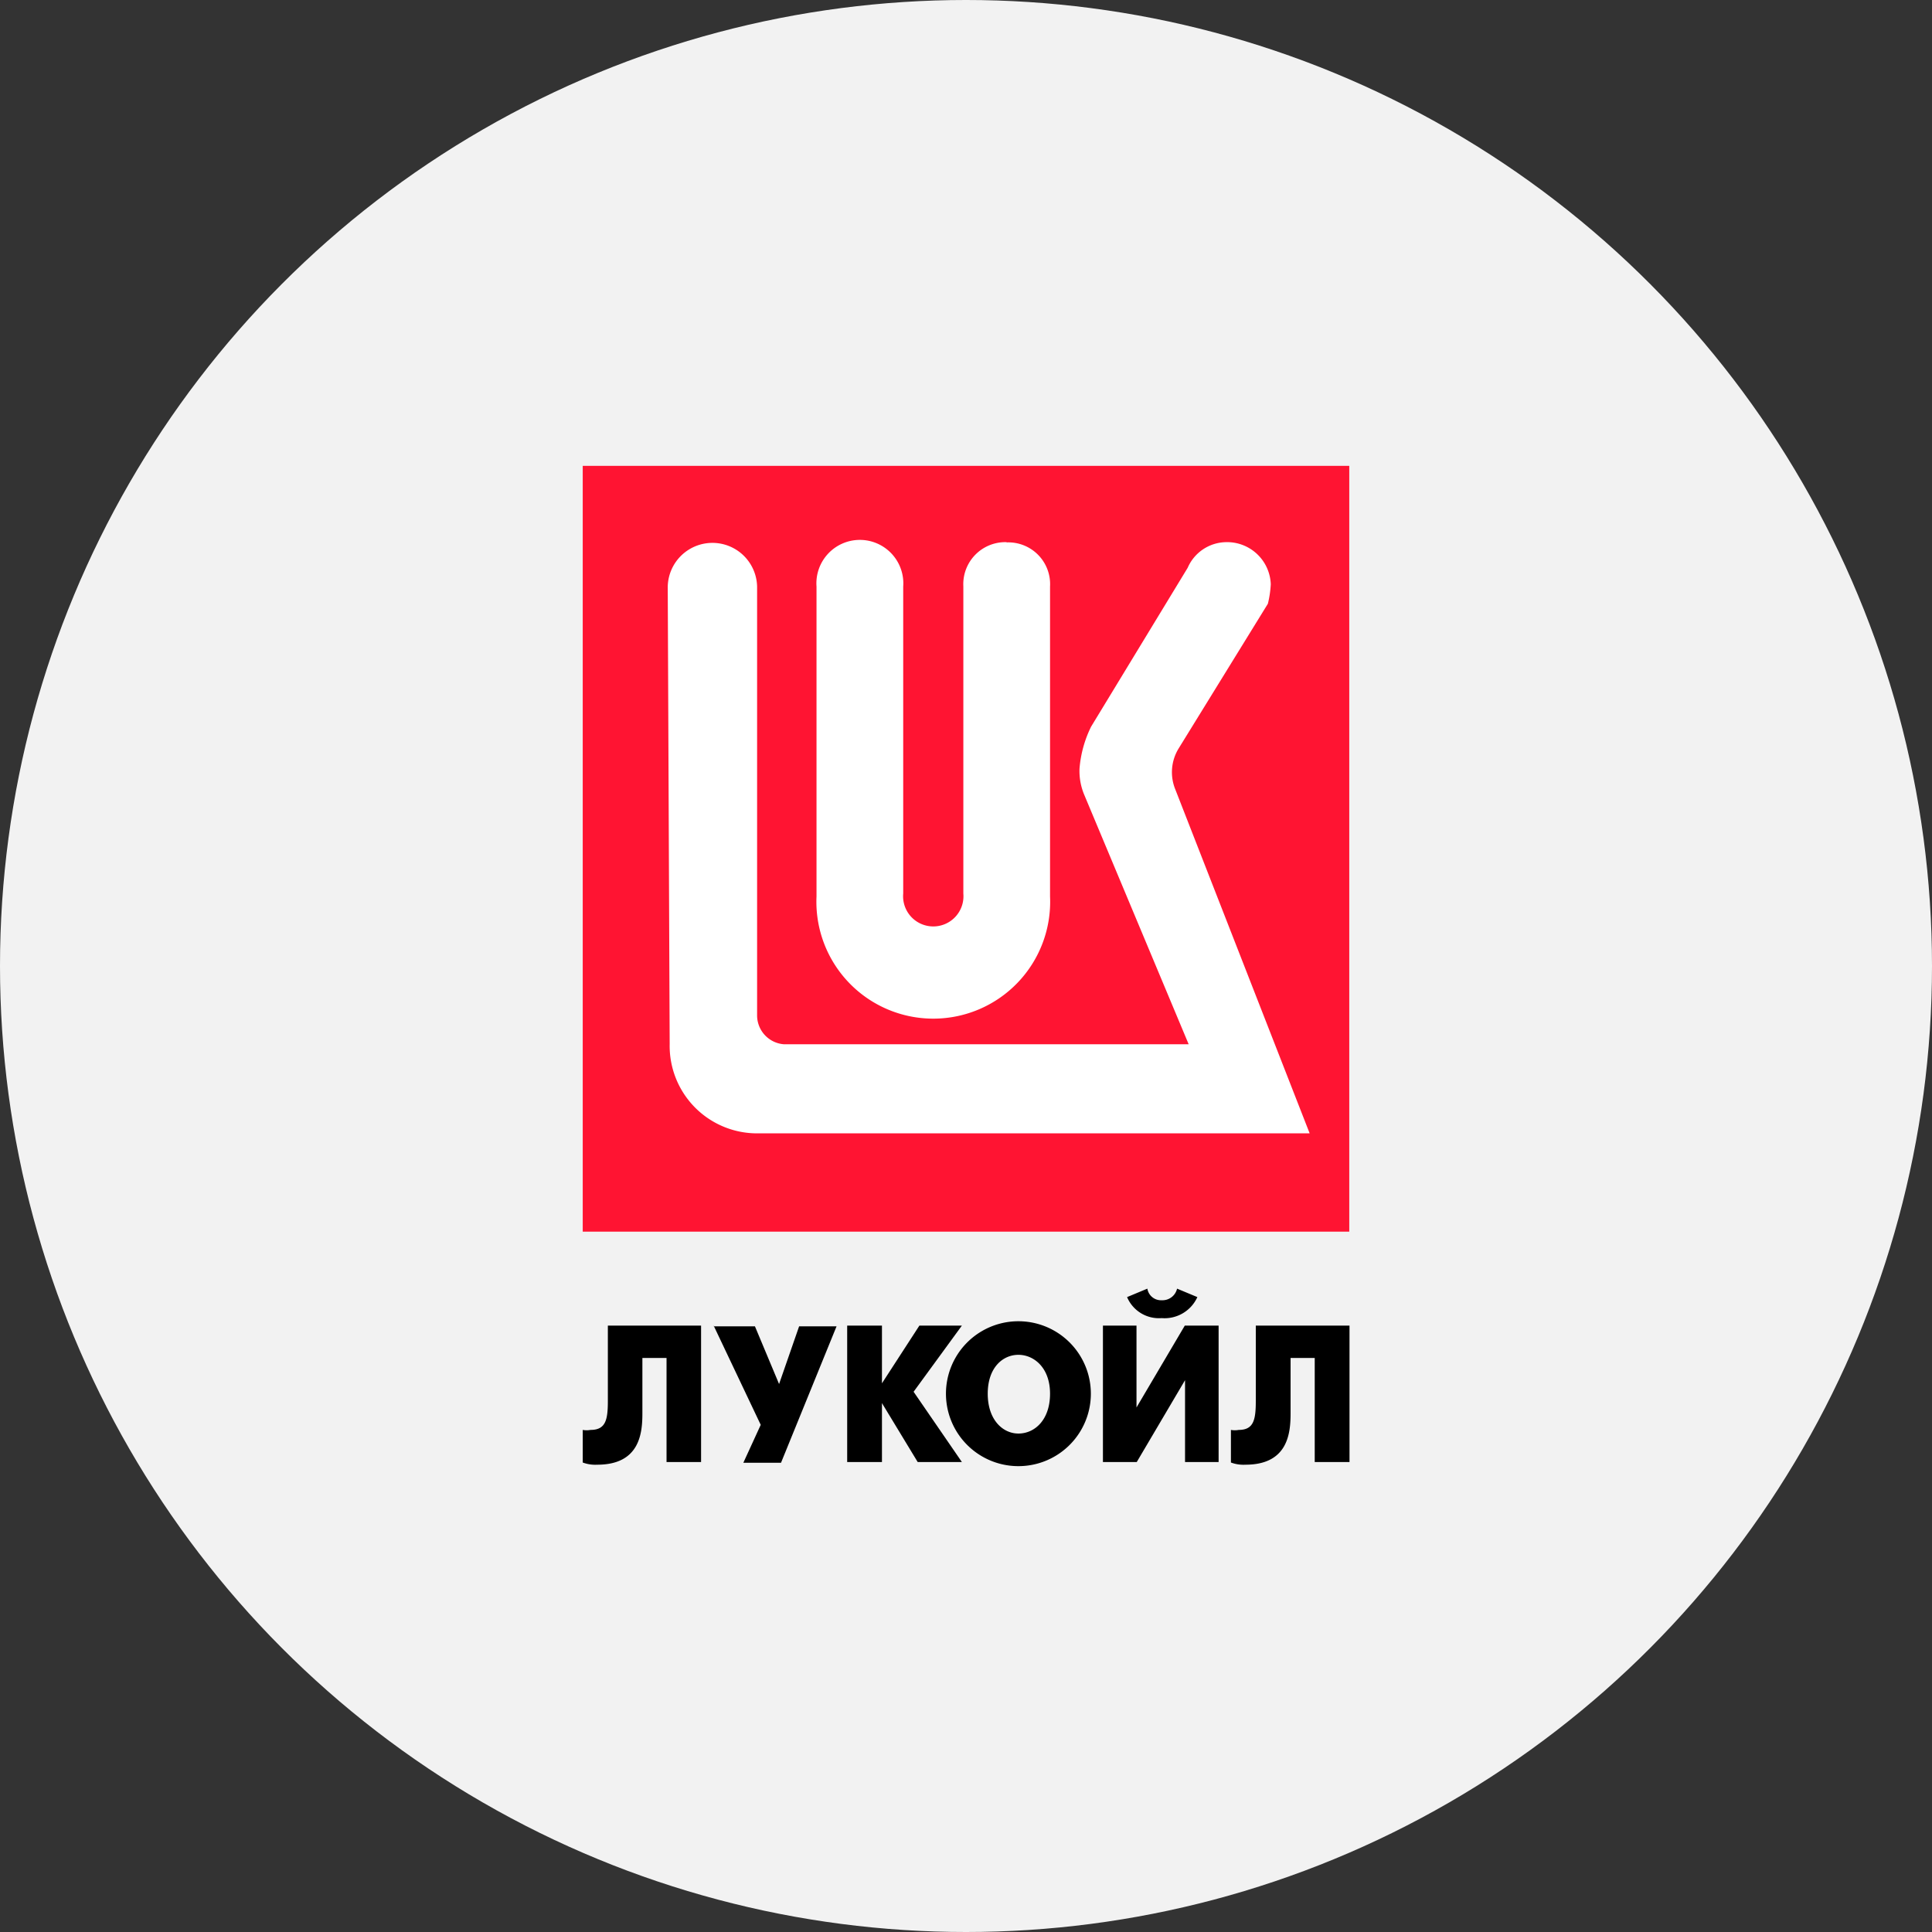
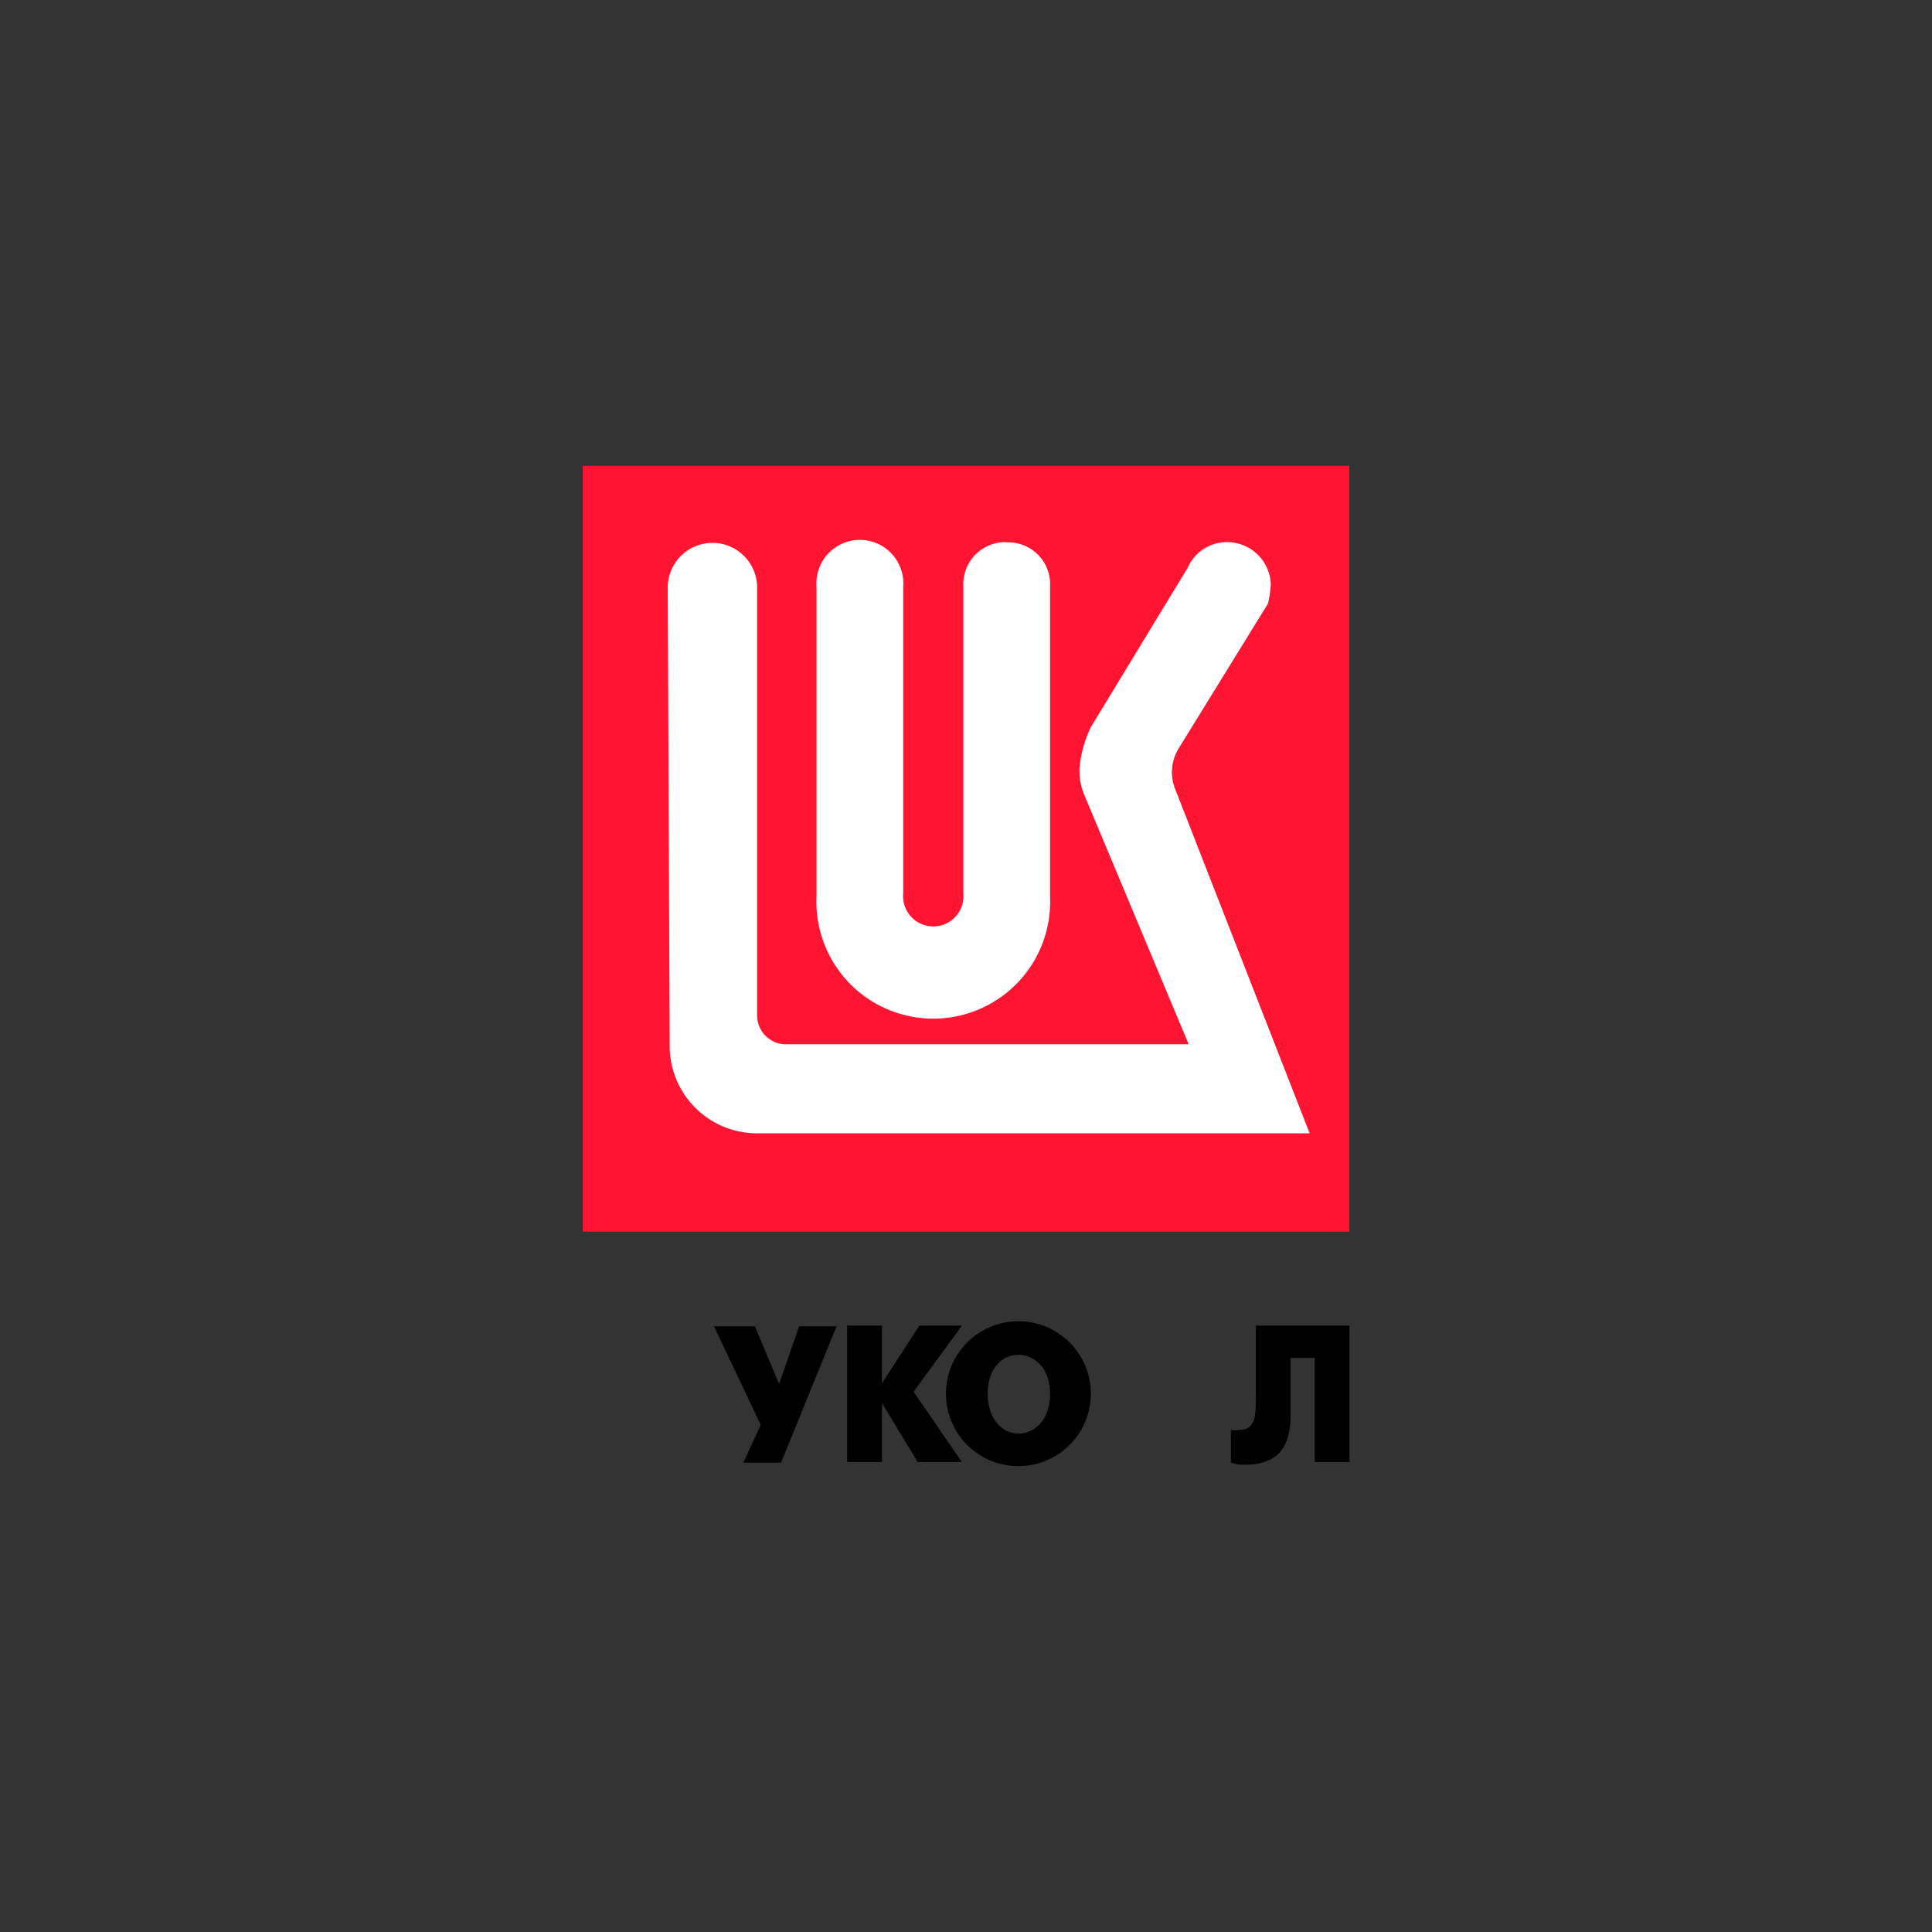
<svg xmlns="http://www.w3.org/2000/svg" id="Слой_1" data-name="Слой 1" viewBox="0 0 80 80">
  <rect x="0" y="0" width="80" height="80" fill="#333333" stroke="none" />
  <defs>
    <style>
      .cls-1 {
        fill: #f2f2f2;
      }

      .cls-2 {
        fill: #ff1432;
      }

      .cls-3 {
        fill: #fff;
      }
    </style>
  </defs>
  <title>lukoil-yd</title>
-   <circle class="cls-1" cx="40" cy="40" r="40" />
  <g>
    <g>
      <path id="path3350" class="cls-2" d="M55.87,19.29H24.13V51H55.87Z" />
      <path id="rect3402" class="cls-3" d="M50.74,22.45a1.76,1.76,0,0,0-1.56,1.06l-4,6.58a4.78,4.78,0,0,0-.48,1.74,2.55,2.55,0,0,0,.2,1.09l4.32,10.32H32.45a1.2,1.2,0,0,1-1.1-1.17V24.29a1.85,1.85,0,0,0-3.7.08l.08,18.87a3.62,3.62,0,0,0,3.62,3.69H54.23L48.66,32.67A1.88,1.88,0,0,1,48.8,31l3.7-6a4.28,4.28,0,0,0,.12-.81A1.81,1.81,0,0,0,50.74,22.45Zm-9.06,0a1.74,1.74,0,0,0-1.79,1.83V37a1.25,1.25,0,1,1-2.49,0V24.29a1.8,1.8,0,1,0-3.59,0V37.12a4.84,4.84,0,1,0,9.67,0V24.29A1.73,1.73,0,0,0,41.68,22.46Z" />
    </g>
    <g>
-       <path id="path3338" d="M25.17,54.89V58c0,.78-.08,1.21-.72,1.21a.88.88,0,0,1-.32,0v1.35a1.49,1.49,0,0,0,.6.09c1.79,0,1.87-1.35,1.87-2.14V56.23h1v4.31h1.43V54.89h-3.9" />
      <path id="path3340" d="M29.55,54.89,31.5,59l-.72,1.57h1.56l2.3-5.65H33.09l-.83,2.39-1-2.39H29.55" />
      <path id="path3342" d="M35.08,60.54h1.44V58.1L38,60.54h1.83l-2-2.91,2-2.74H38.07l-1.55,2.39V54.89H35.08v5.65" />
      <path id="path3344" d="M42.17,60.71a3,3,0,0,0,0-6,3,3,0,0,0,0,6Zm0-1.35c-.64,0-1.27-.56-1.27-1.65s.63-1.61,1.27-1.61,1.31.53,1.31,1.61-.63,1.65-1.31,1.65" />
-       <path id="path3346" d="M45.67,54.89v5.65h1.4l2-3.39v3.39h1.39V54.89H49.06l-2,3.39V54.89Zm2.43-.31a1.49,1.49,0,0,0,1.48-.87l-.84-.35a.62.62,0,0,1-.64.48.57.57,0,0,1-.59-.48l-.84.35a1.43,1.43,0,0,0,1.43.87" />
      <path id="path3348" d="M52,54.89V58c0,.78-.08,1.21-.71,1.21a.88.88,0,0,1-.32,0v1.35a1.49,1.49,0,0,0,.6.09c1.79,0,1.87-1.35,1.87-2.14V56.23h1v4.31h1.44V54.89H52" />
    </g>
  </g>
</svg>